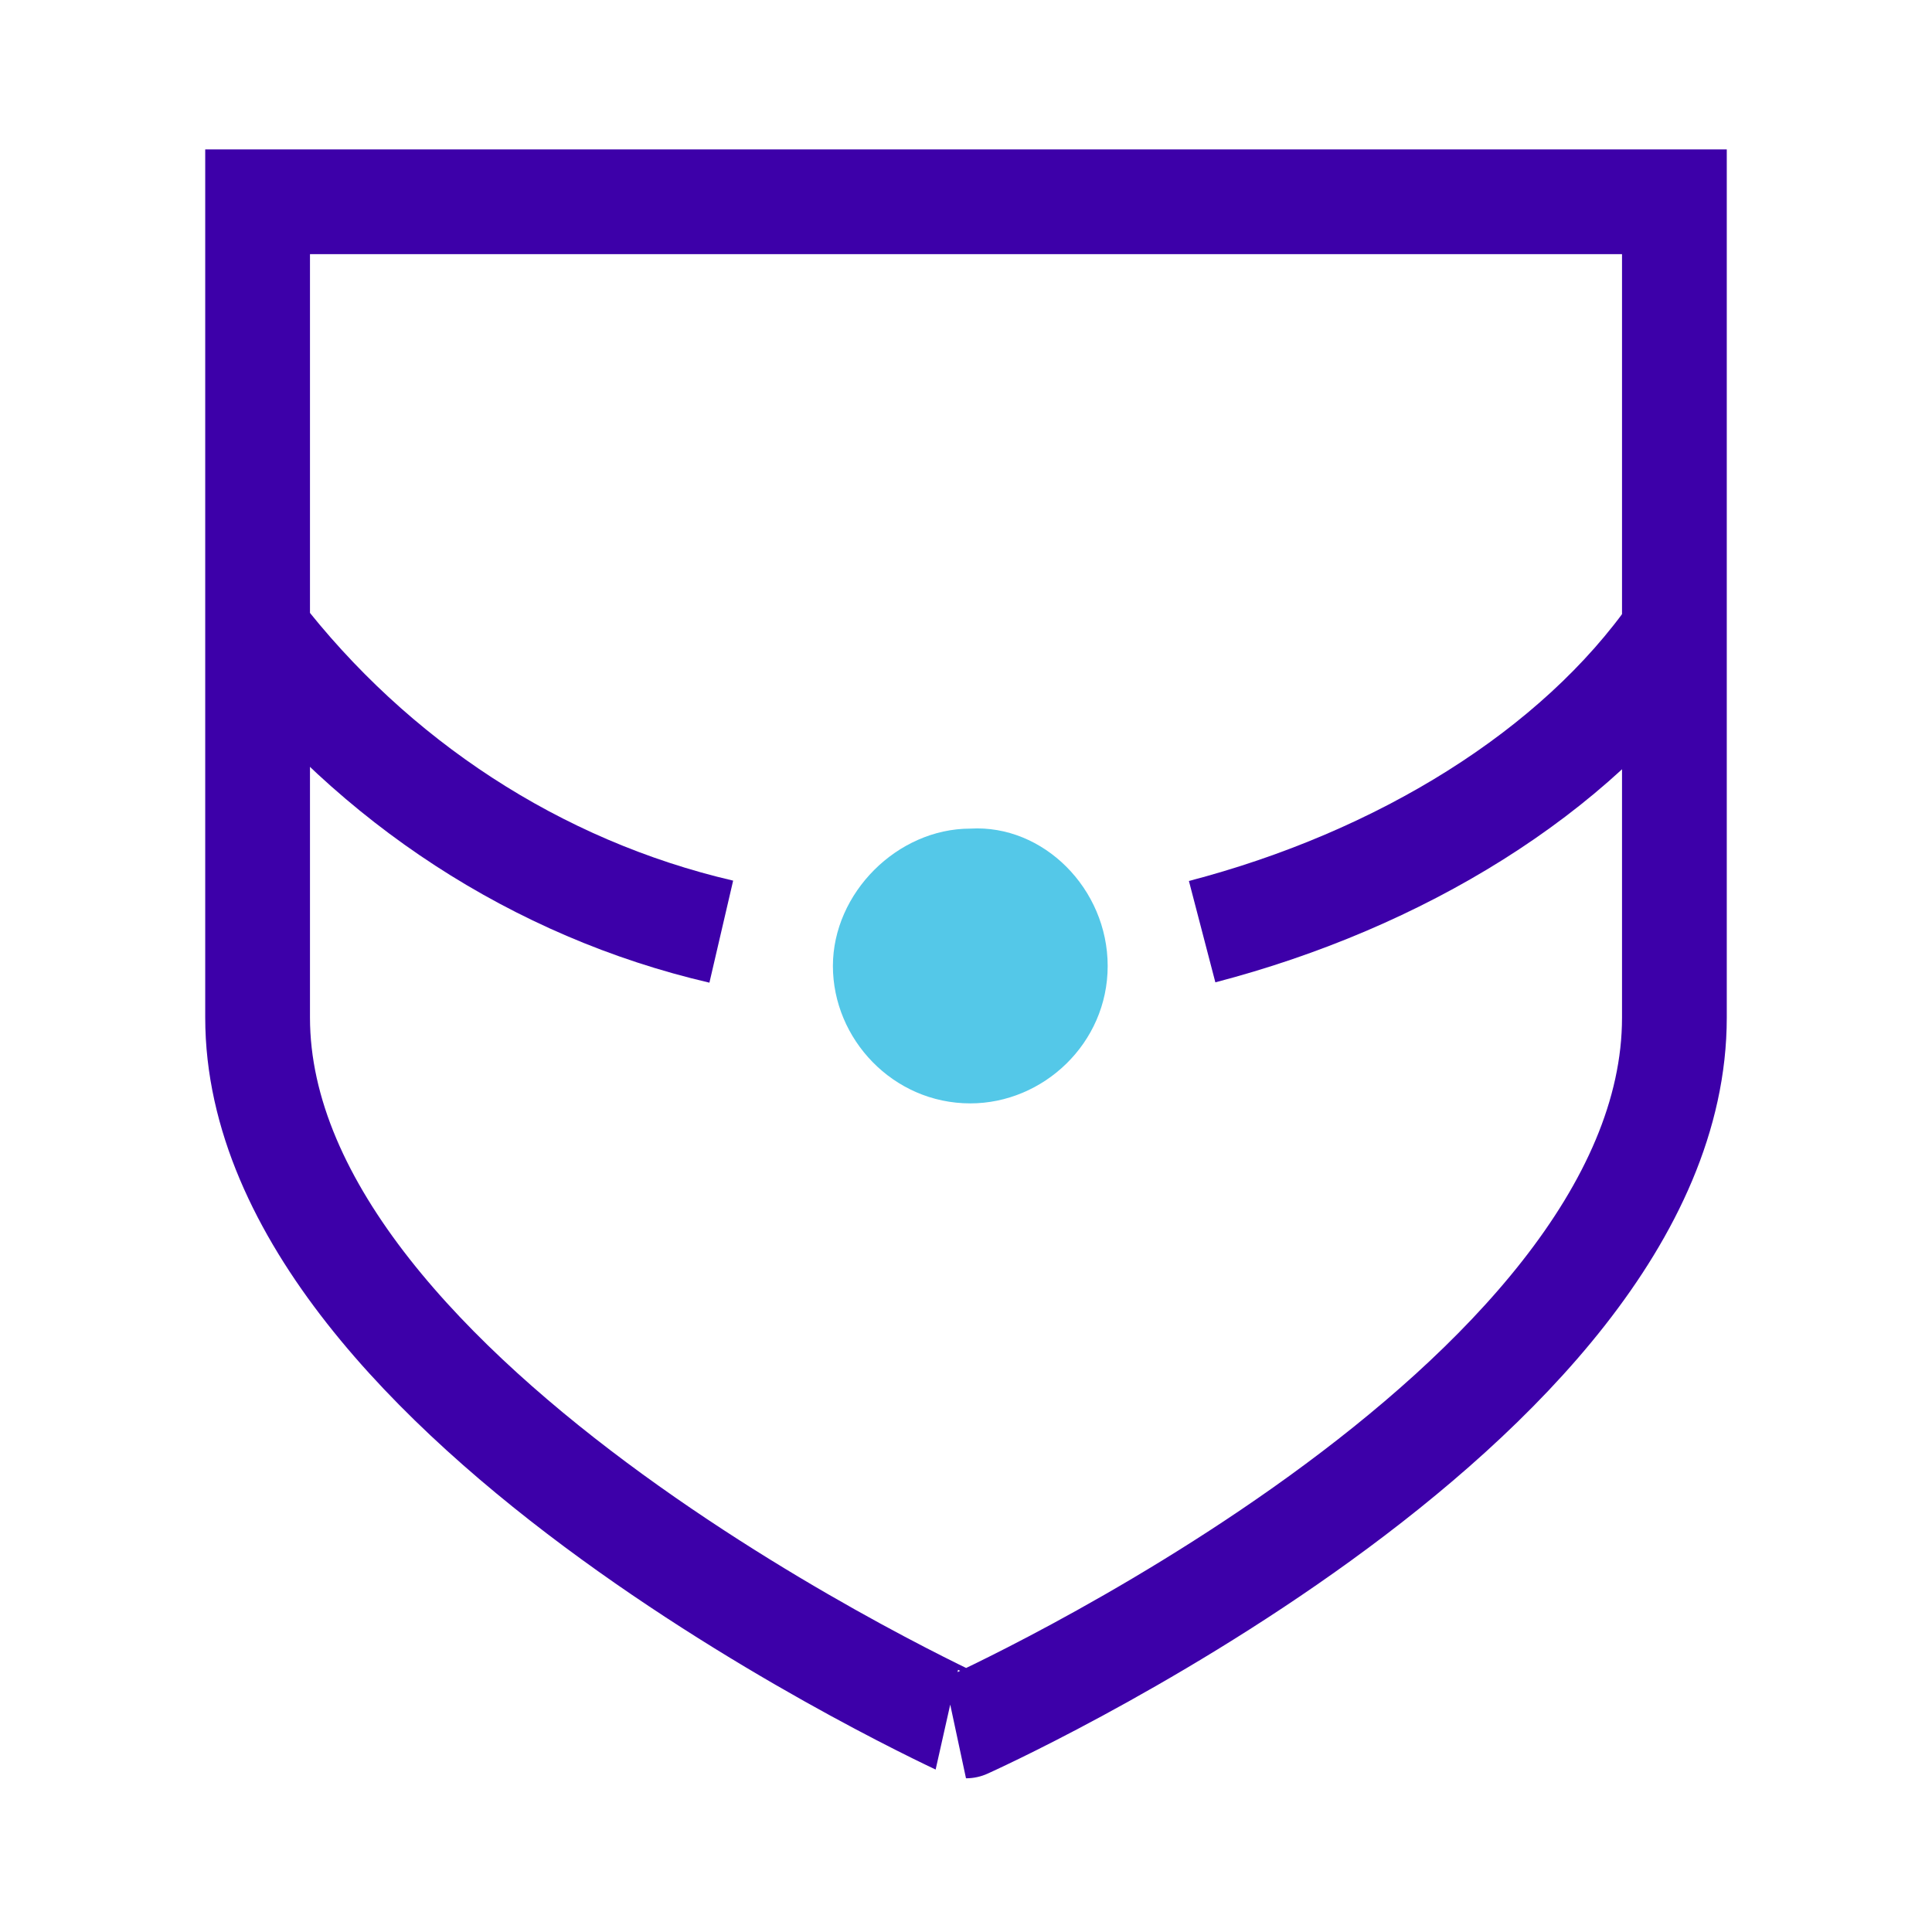
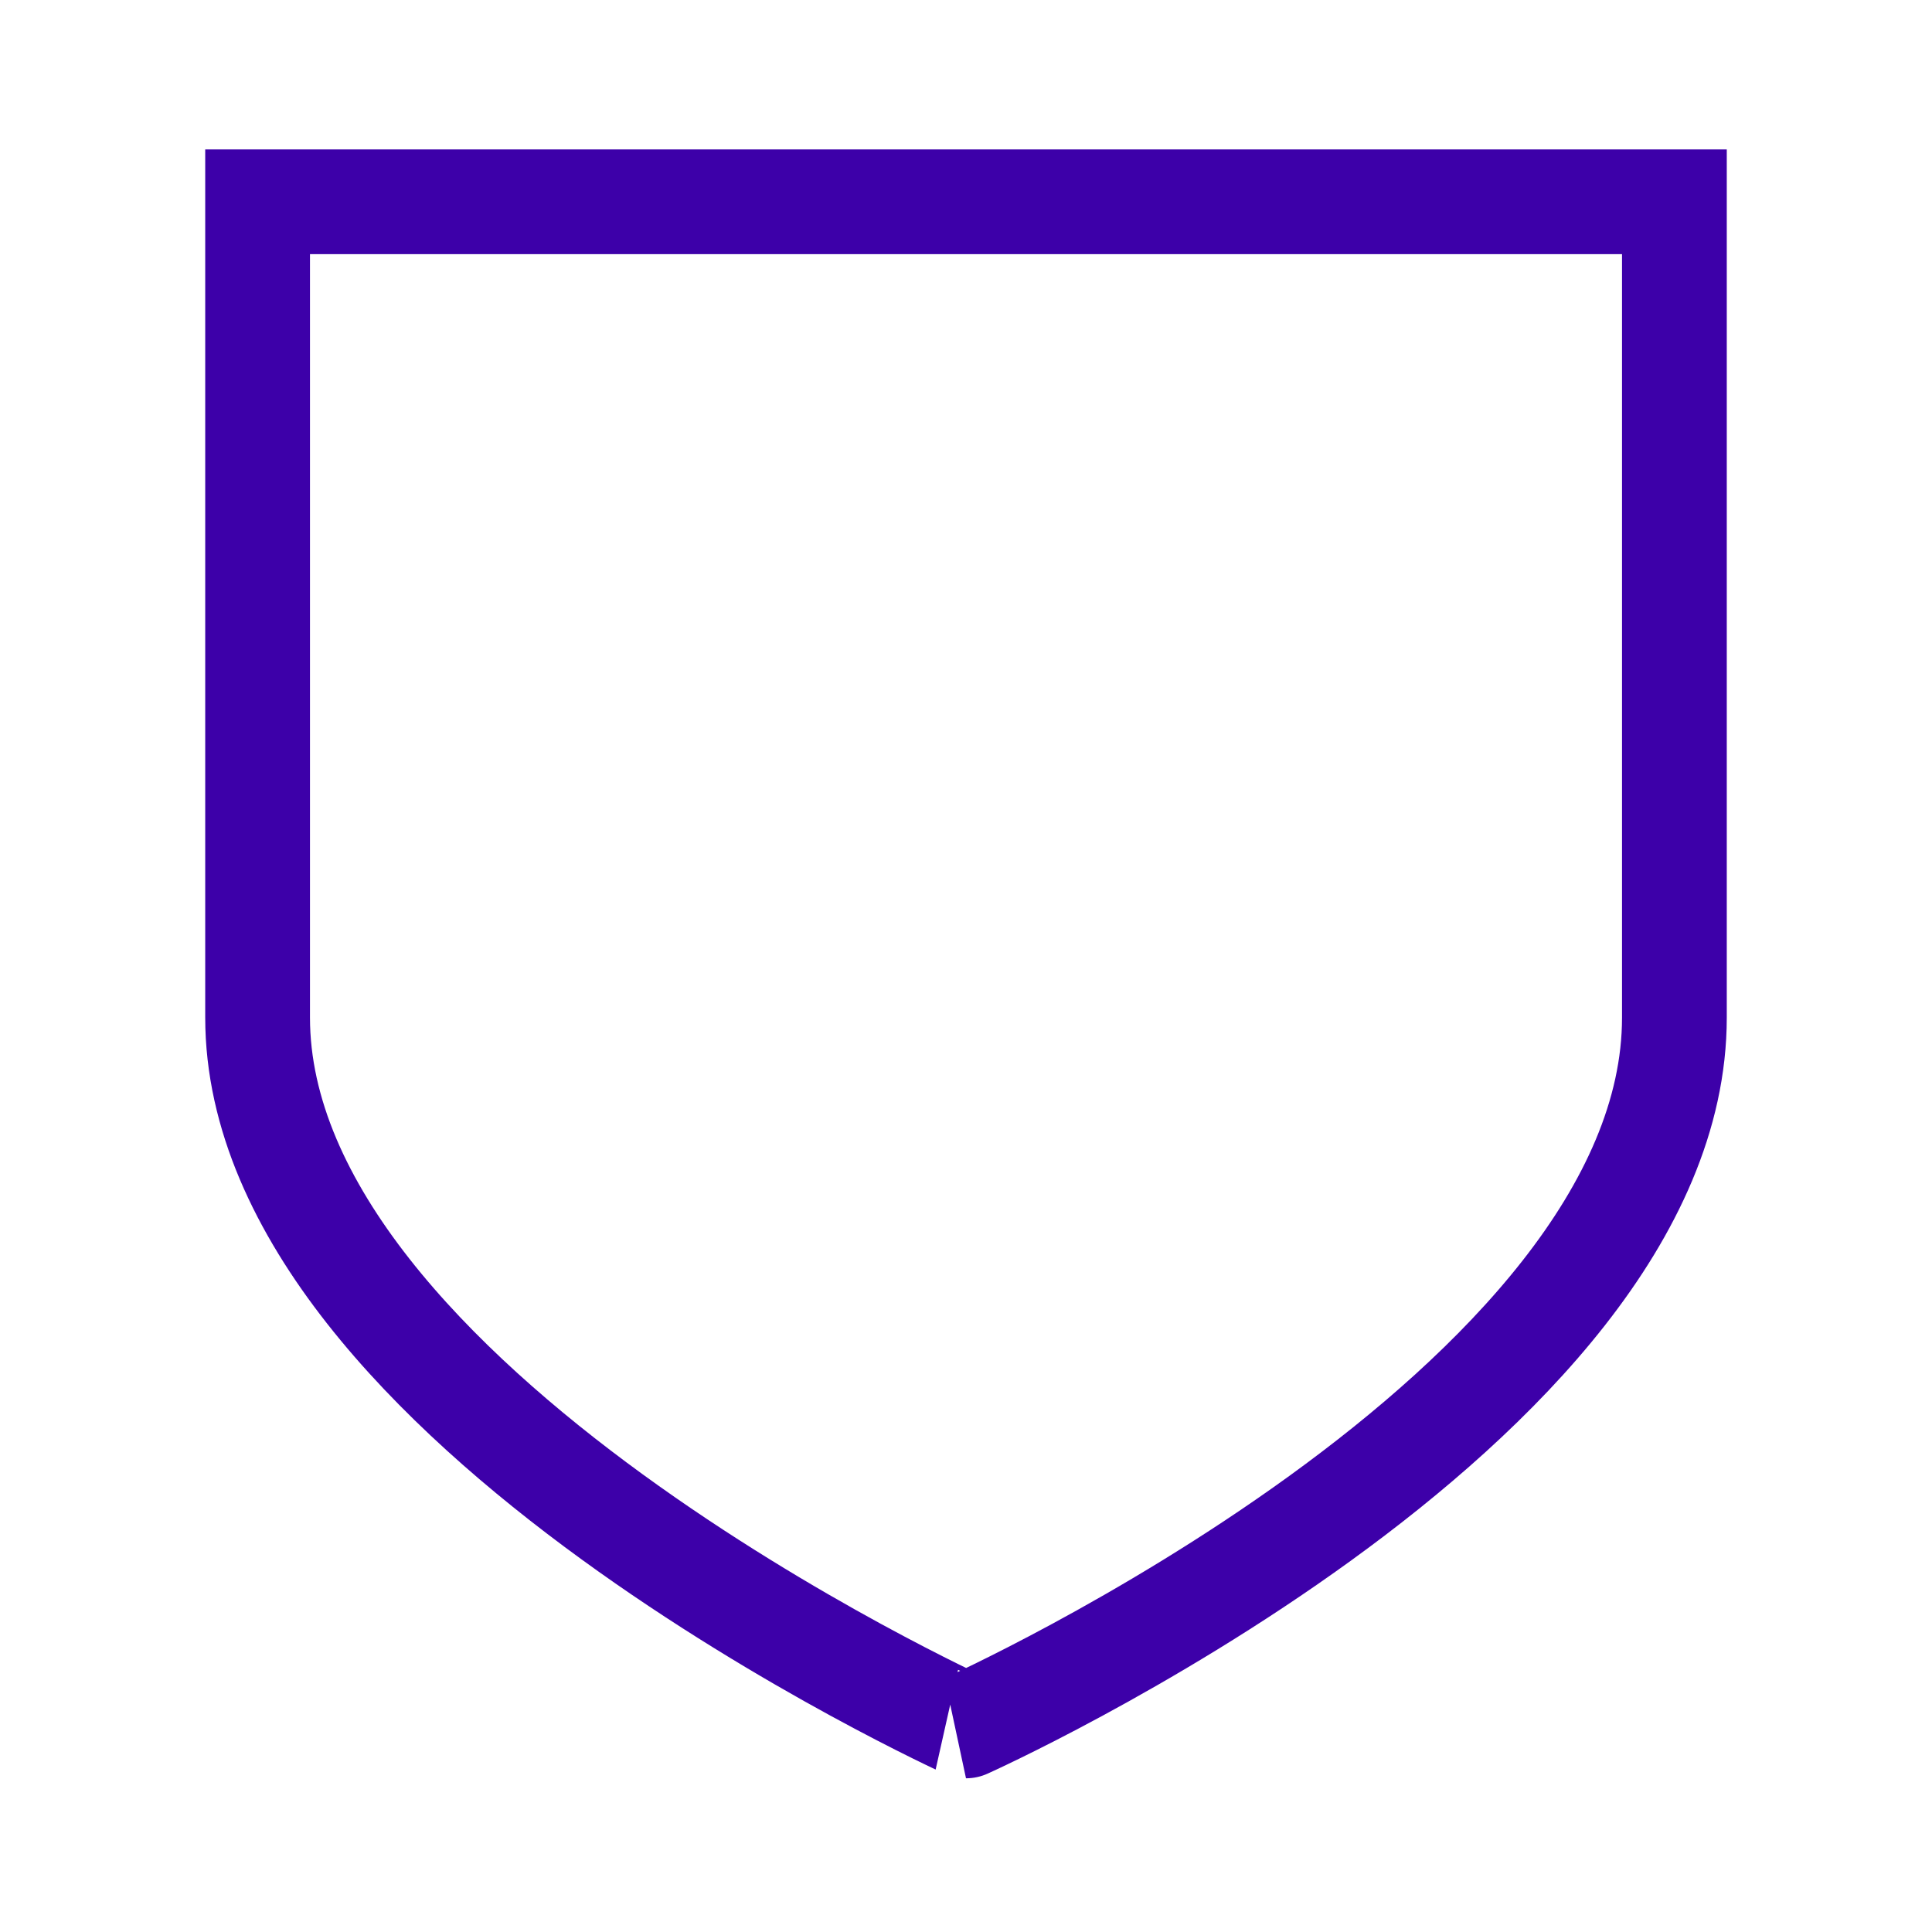
<svg xmlns="http://www.w3.org/2000/svg" version="1.1" id="Capa_1" x="0px" y="0px" viewBox="0 0 45 45" style="enable-background:new 0 0 45 45;" xml:space="preserve">
  <style type="text/css">
	.st0{fill:none;stroke:#3D00A9;stroke-width:2.44;}
	.st1{fill:#54C8E8;}
</style>
  <title>SOC</title>
  <g id="Capa_2">
    <g id="Capa_1-2">
      <path class="st0" d="M6,4.7h33v19c0,9.1-16.5,16.5-16.5,16.5S6,32.7,6,23.7L6,4.7z" />
-       <path class="st1" d="M25.8,22.5c0,1.8-1.5,3.2-3.2,3.2c-1.8,0-3.2-1.5-3.2-3.2s1.5-3.2,3.2-3.2l0,0C24.3,19.2,25.8,20.7,25.8,22.5    C25.8,22.4,25.8,22.4,25.8,22.5" />
-       <path class="st0" d="M6,14.7c2.7,3.5,6.5,6,10.8,7" />
-       <path class="st0" d="M28,21.7c4.6-1.2,8.7-3.7,11-7" />
    </g>
  </g>
</svg>